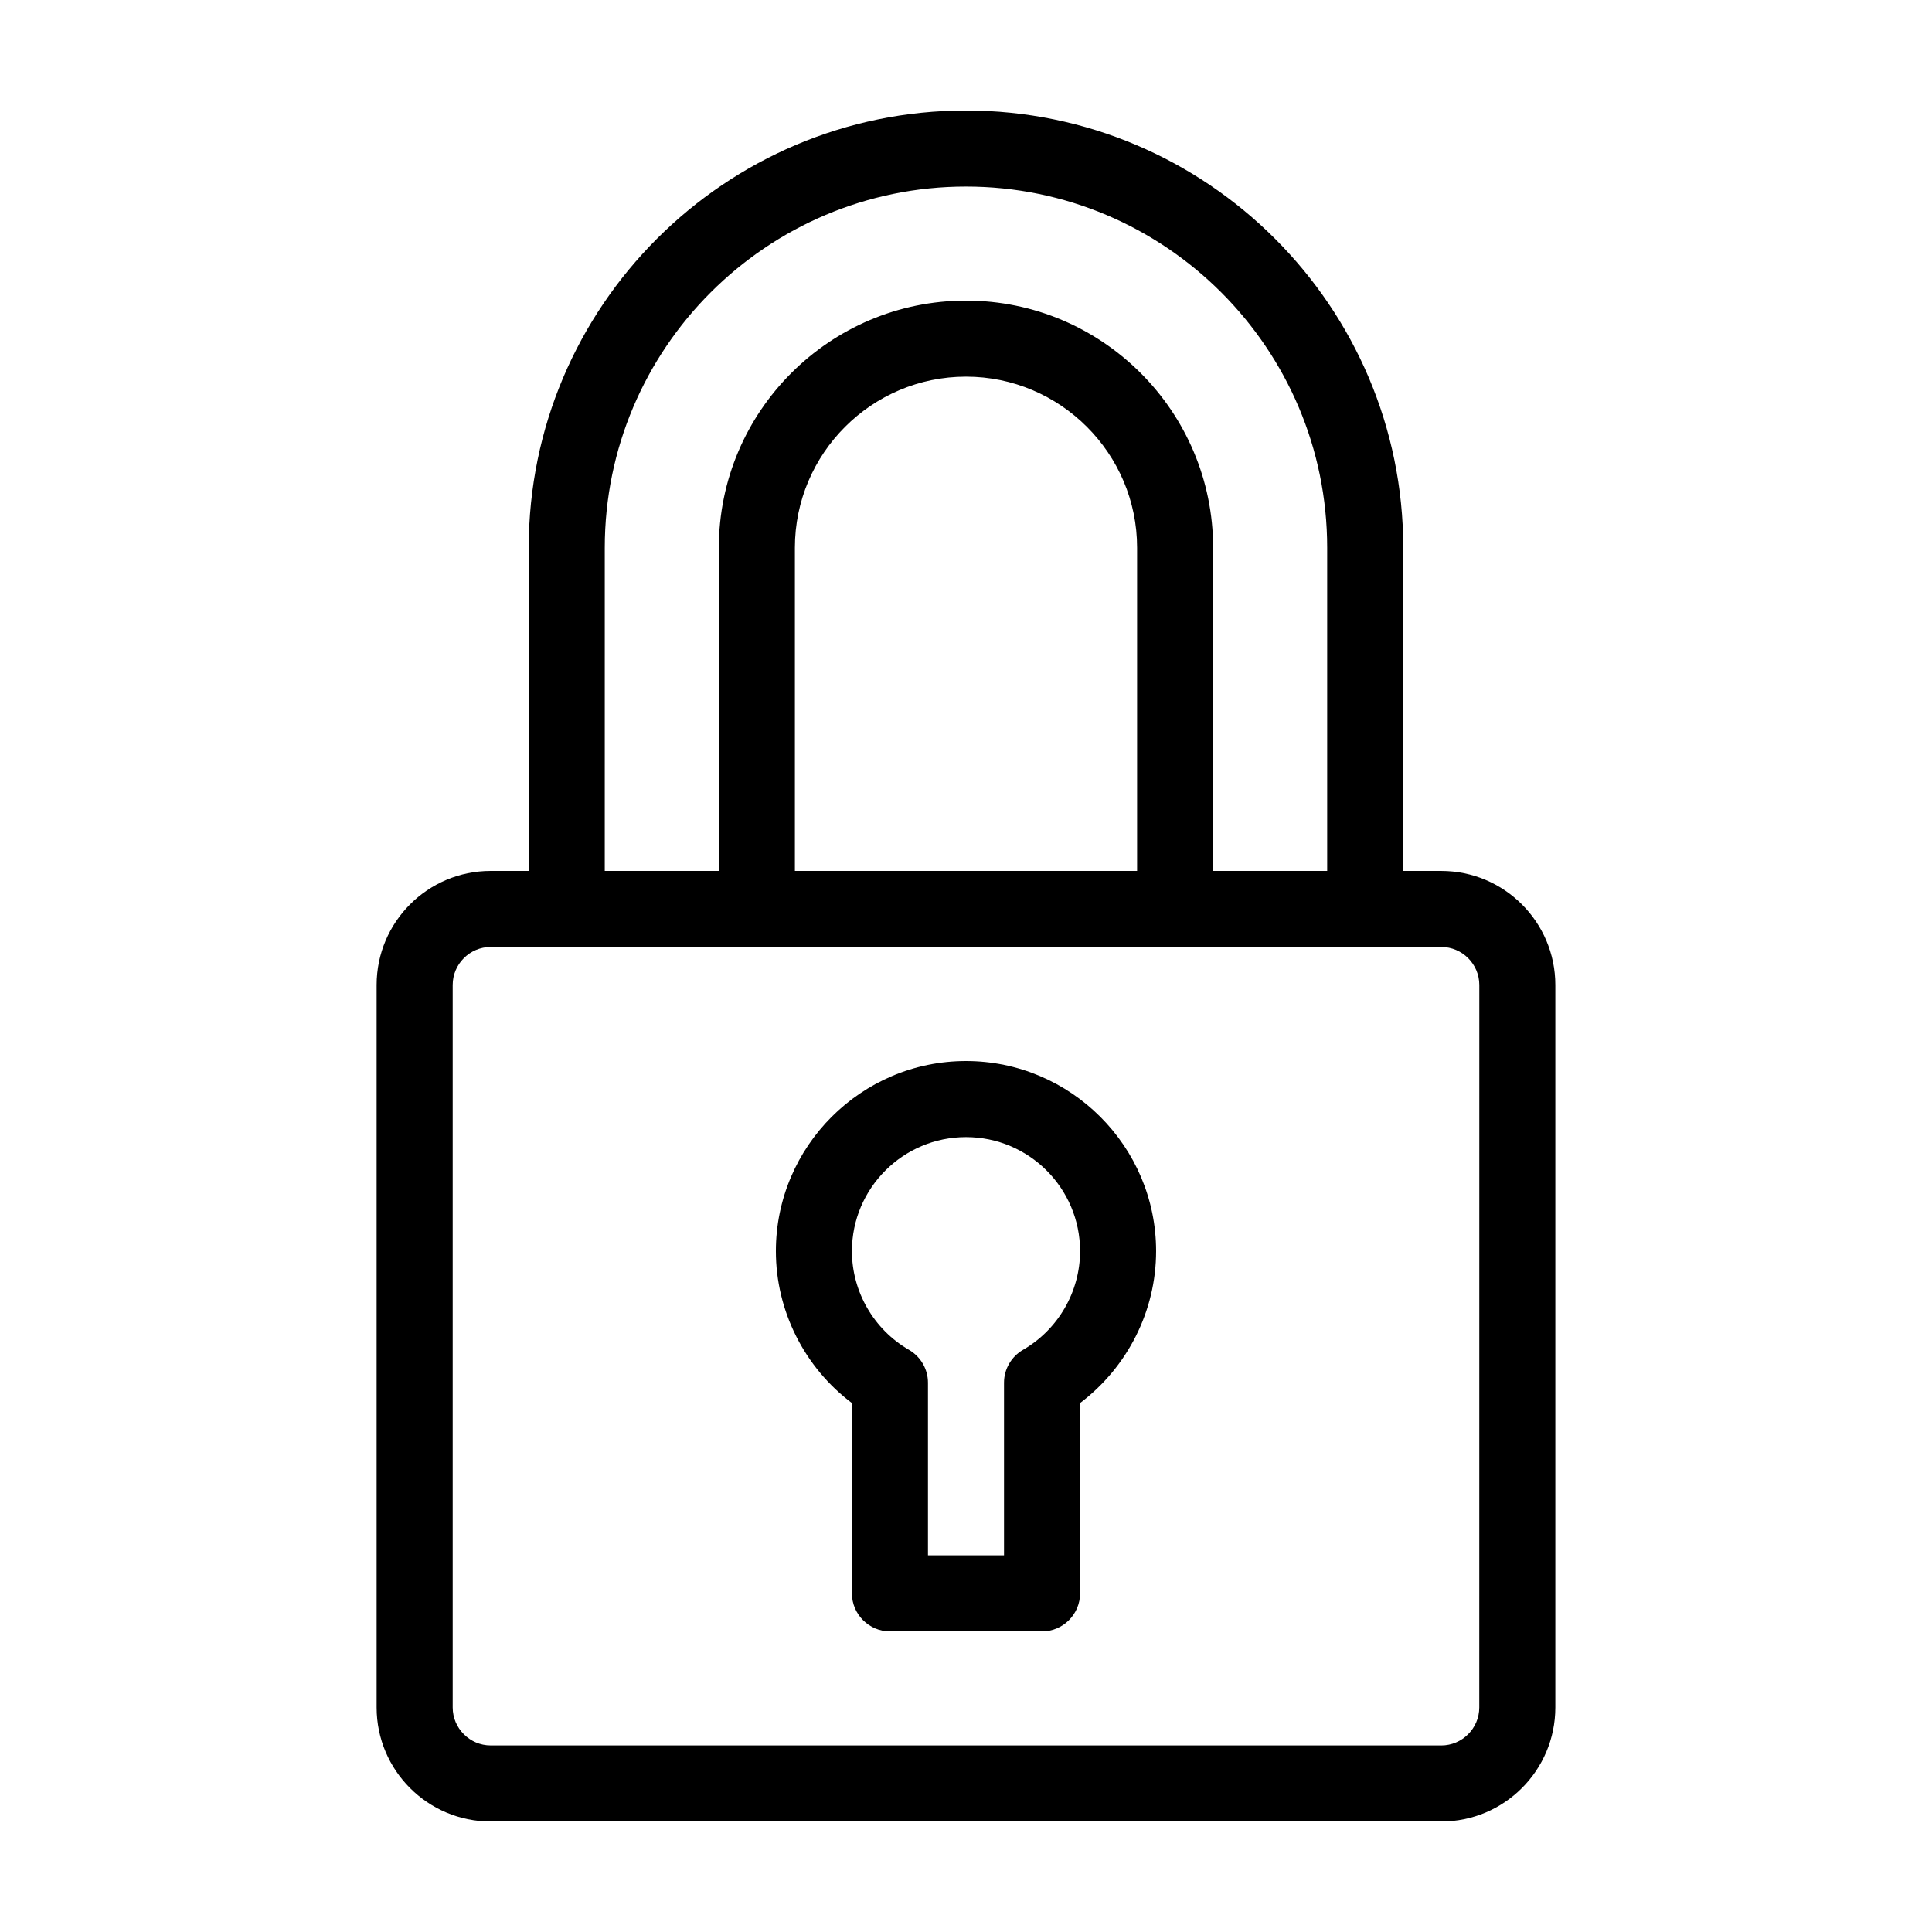
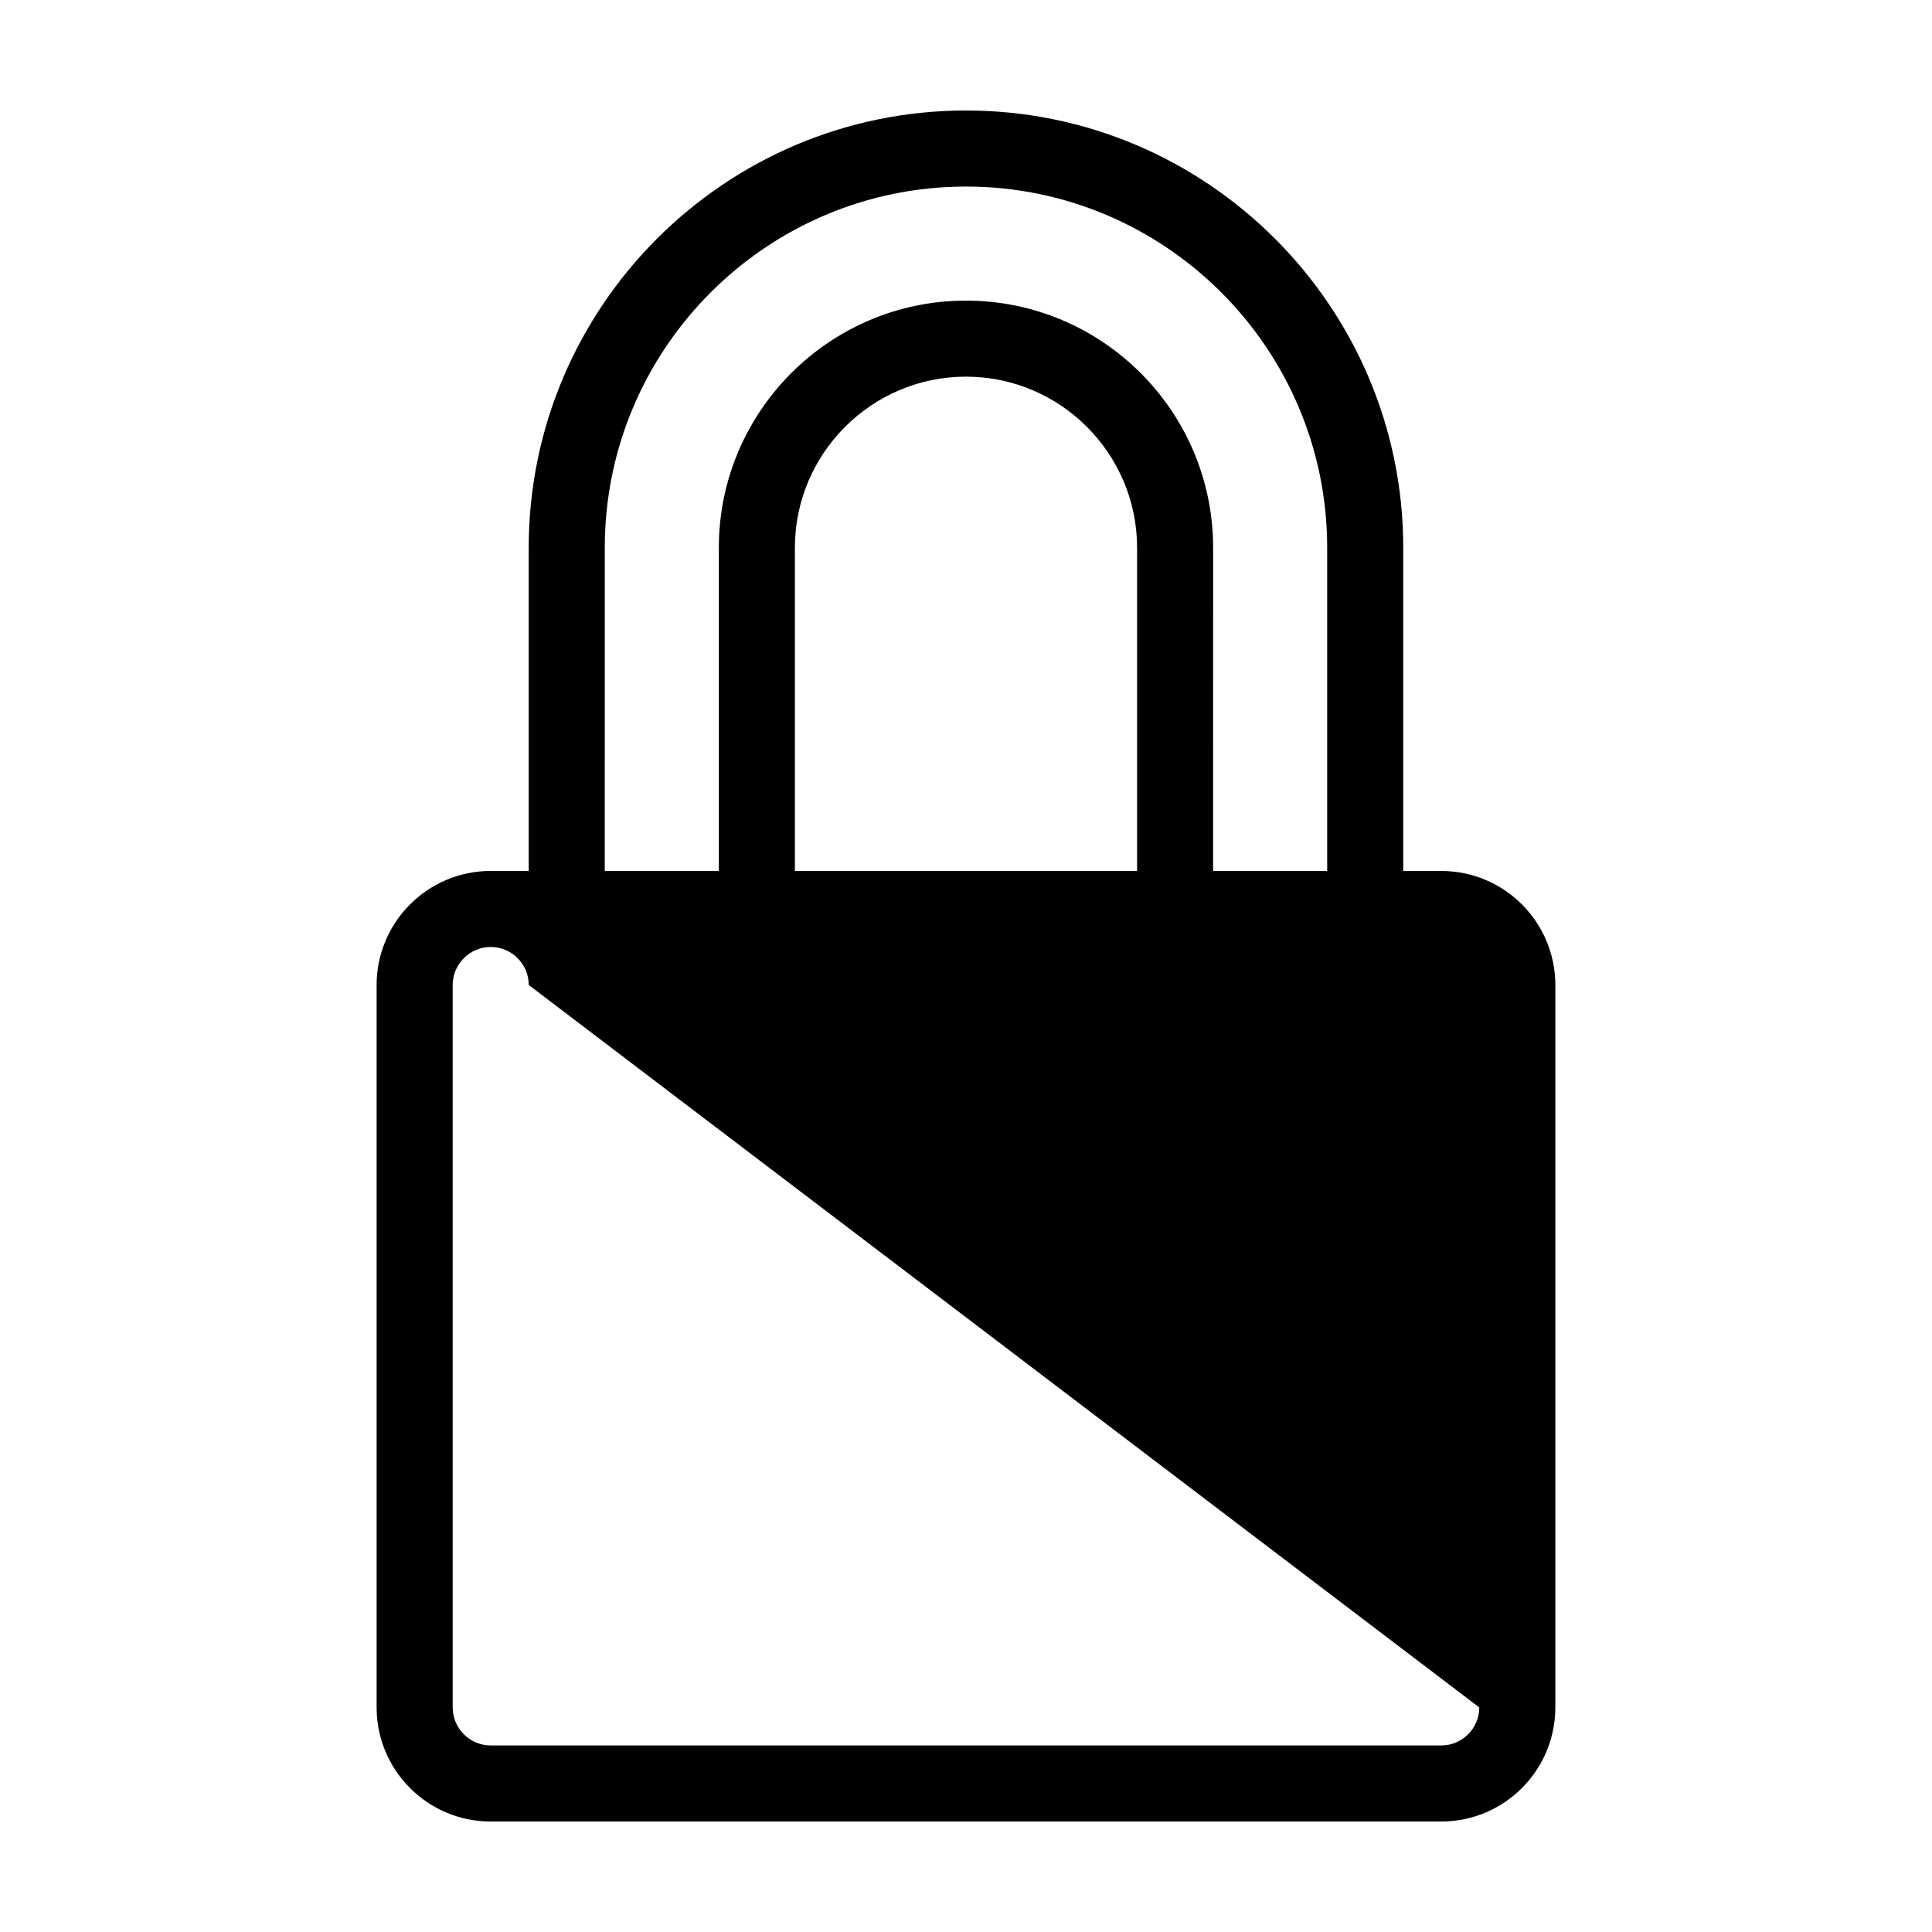
<svg xmlns="http://www.w3.org/2000/svg" fill="#000000" width="800px" height="800px" version="1.1" viewBox="144 144 512 512">
  <g>
-     <path d="m525.95 374.81h-10.078l0.004-85.648c0-63.883-51.992-115.88-115.88-115.88s-115.88 51.992-115.88 115.88v85.648h-10.078c-16.676 0-30.23 13.551-30.23 30.23v191.45c0 16.676 13.551 30.23 30.23 30.23h251.91c16.676 0 30.23-13.551 30.23-30.23v-191.45c0-16.676-13.551-30.227-30.23-30.227zm-221.68-85.648c0-52.801 42.926-95.723 95.723-95.723 52.801 0 95.723 42.926 95.723 95.723v85.648h-30.23l0.004-85.648c0-36.125-29.371-65.496-65.496-65.496s-65.496 29.371-65.496 65.496v85.648h-30.23zm50.383 85.648v-85.648c0-24.988 20.355-45.344 45.344-45.344s45.344 20.355 45.344 45.344v85.648zm181.37 221.68c0 5.543-4.535 10.078-10.078 10.078l-251.9-0.004c-5.543 0-10.078-4.535-10.078-10.078v-191.45c0-5.543 4.535-10.078 10.078-10.078h251.91c5.543 0 10.078 4.535 10.078 10.078z" />
-     <path d="m400 425.19c-27.762 0-50.383 22.621-50.383 50.383 0 15.871 7.609 30.832 20.152 40.254v50.43c0 5.543 4.535 10.078 10.078 10.078h40.305c5.543 0 10.078-4.535 10.078-10.078l-0.004-50.43c12.543-9.473 20.152-24.383 20.152-40.254 0-27.762-22.621-50.383-50.379-50.383zm15.113 76.531c-3.125 1.812-5.039 5.141-5.039 8.715v45.746h-20.152v-45.746c0-3.578-1.914-6.902-5.039-8.715-9.32-5.391-15.113-15.418-15.113-26.148 0-16.676 13.551-30.23 30.23-30.23 16.676 0 30.23 13.551 30.23 30.23-0.004 10.73-5.797 20.758-15.117 26.148z" />
+     <path d="m525.95 374.81h-10.078l0.004-85.648c0-63.883-51.992-115.88-115.88-115.88s-115.88 51.992-115.88 115.88v85.648h-10.078c-16.676 0-30.23 13.551-30.23 30.23v191.45c0 16.676 13.551 30.23 30.23 30.23h251.91c16.676 0 30.23-13.551 30.23-30.23v-191.45c0-16.676-13.551-30.227-30.23-30.227zm-221.68-85.648c0-52.801 42.926-95.723 95.723-95.723 52.801 0 95.723 42.926 95.723 95.723v85.648h-30.23l0.004-85.648c0-36.125-29.371-65.496-65.496-65.496s-65.496 29.371-65.496 65.496v85.648h-30.23zm50.383 85.648v-85.648c0-24.988 20.355-45.344 45.344-45.344s45.344 20.355 45.344 45.344v85.648zm181.37 221.68c0 5.543-4.535 10.078-10.078 10.078l-251.9-0.004c-5.543 0-10.078-4.535-10.078-10.078v-191.45c0-5.543 4.535-10.078 10.078-10.078c5.543 0 10.078 4.535 10.078 10.078z" />
  </g>
</svg>